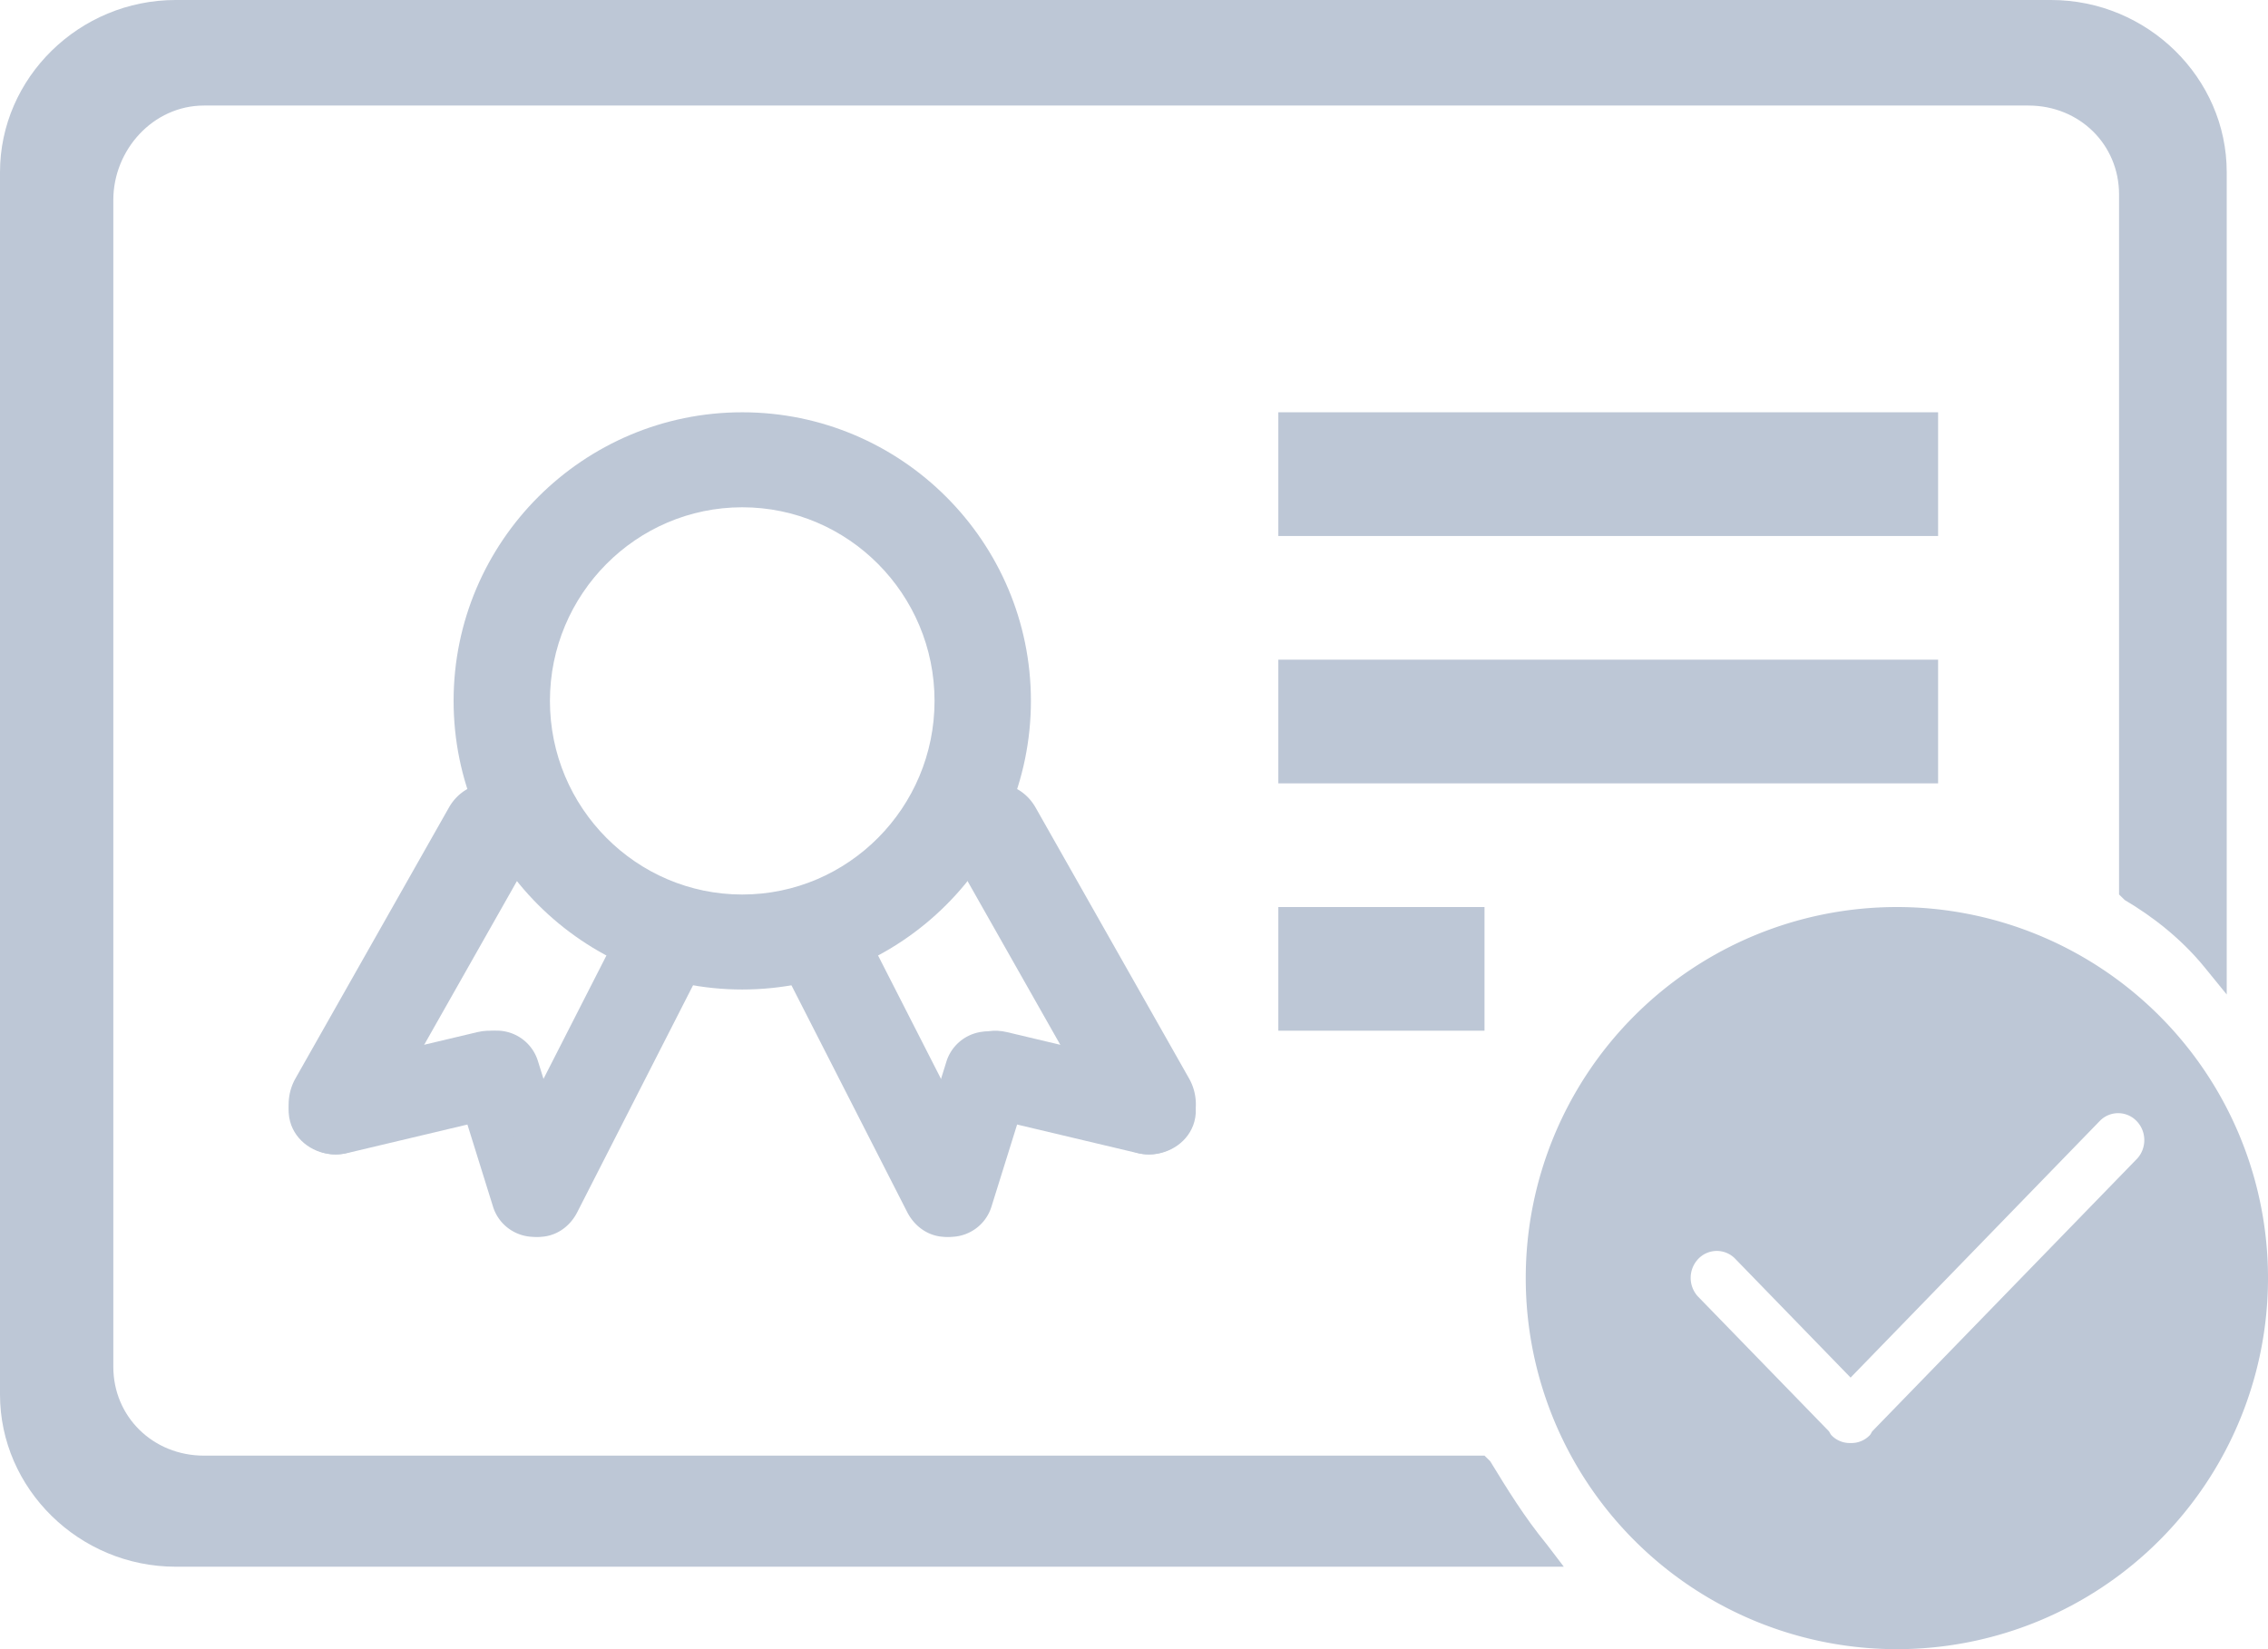
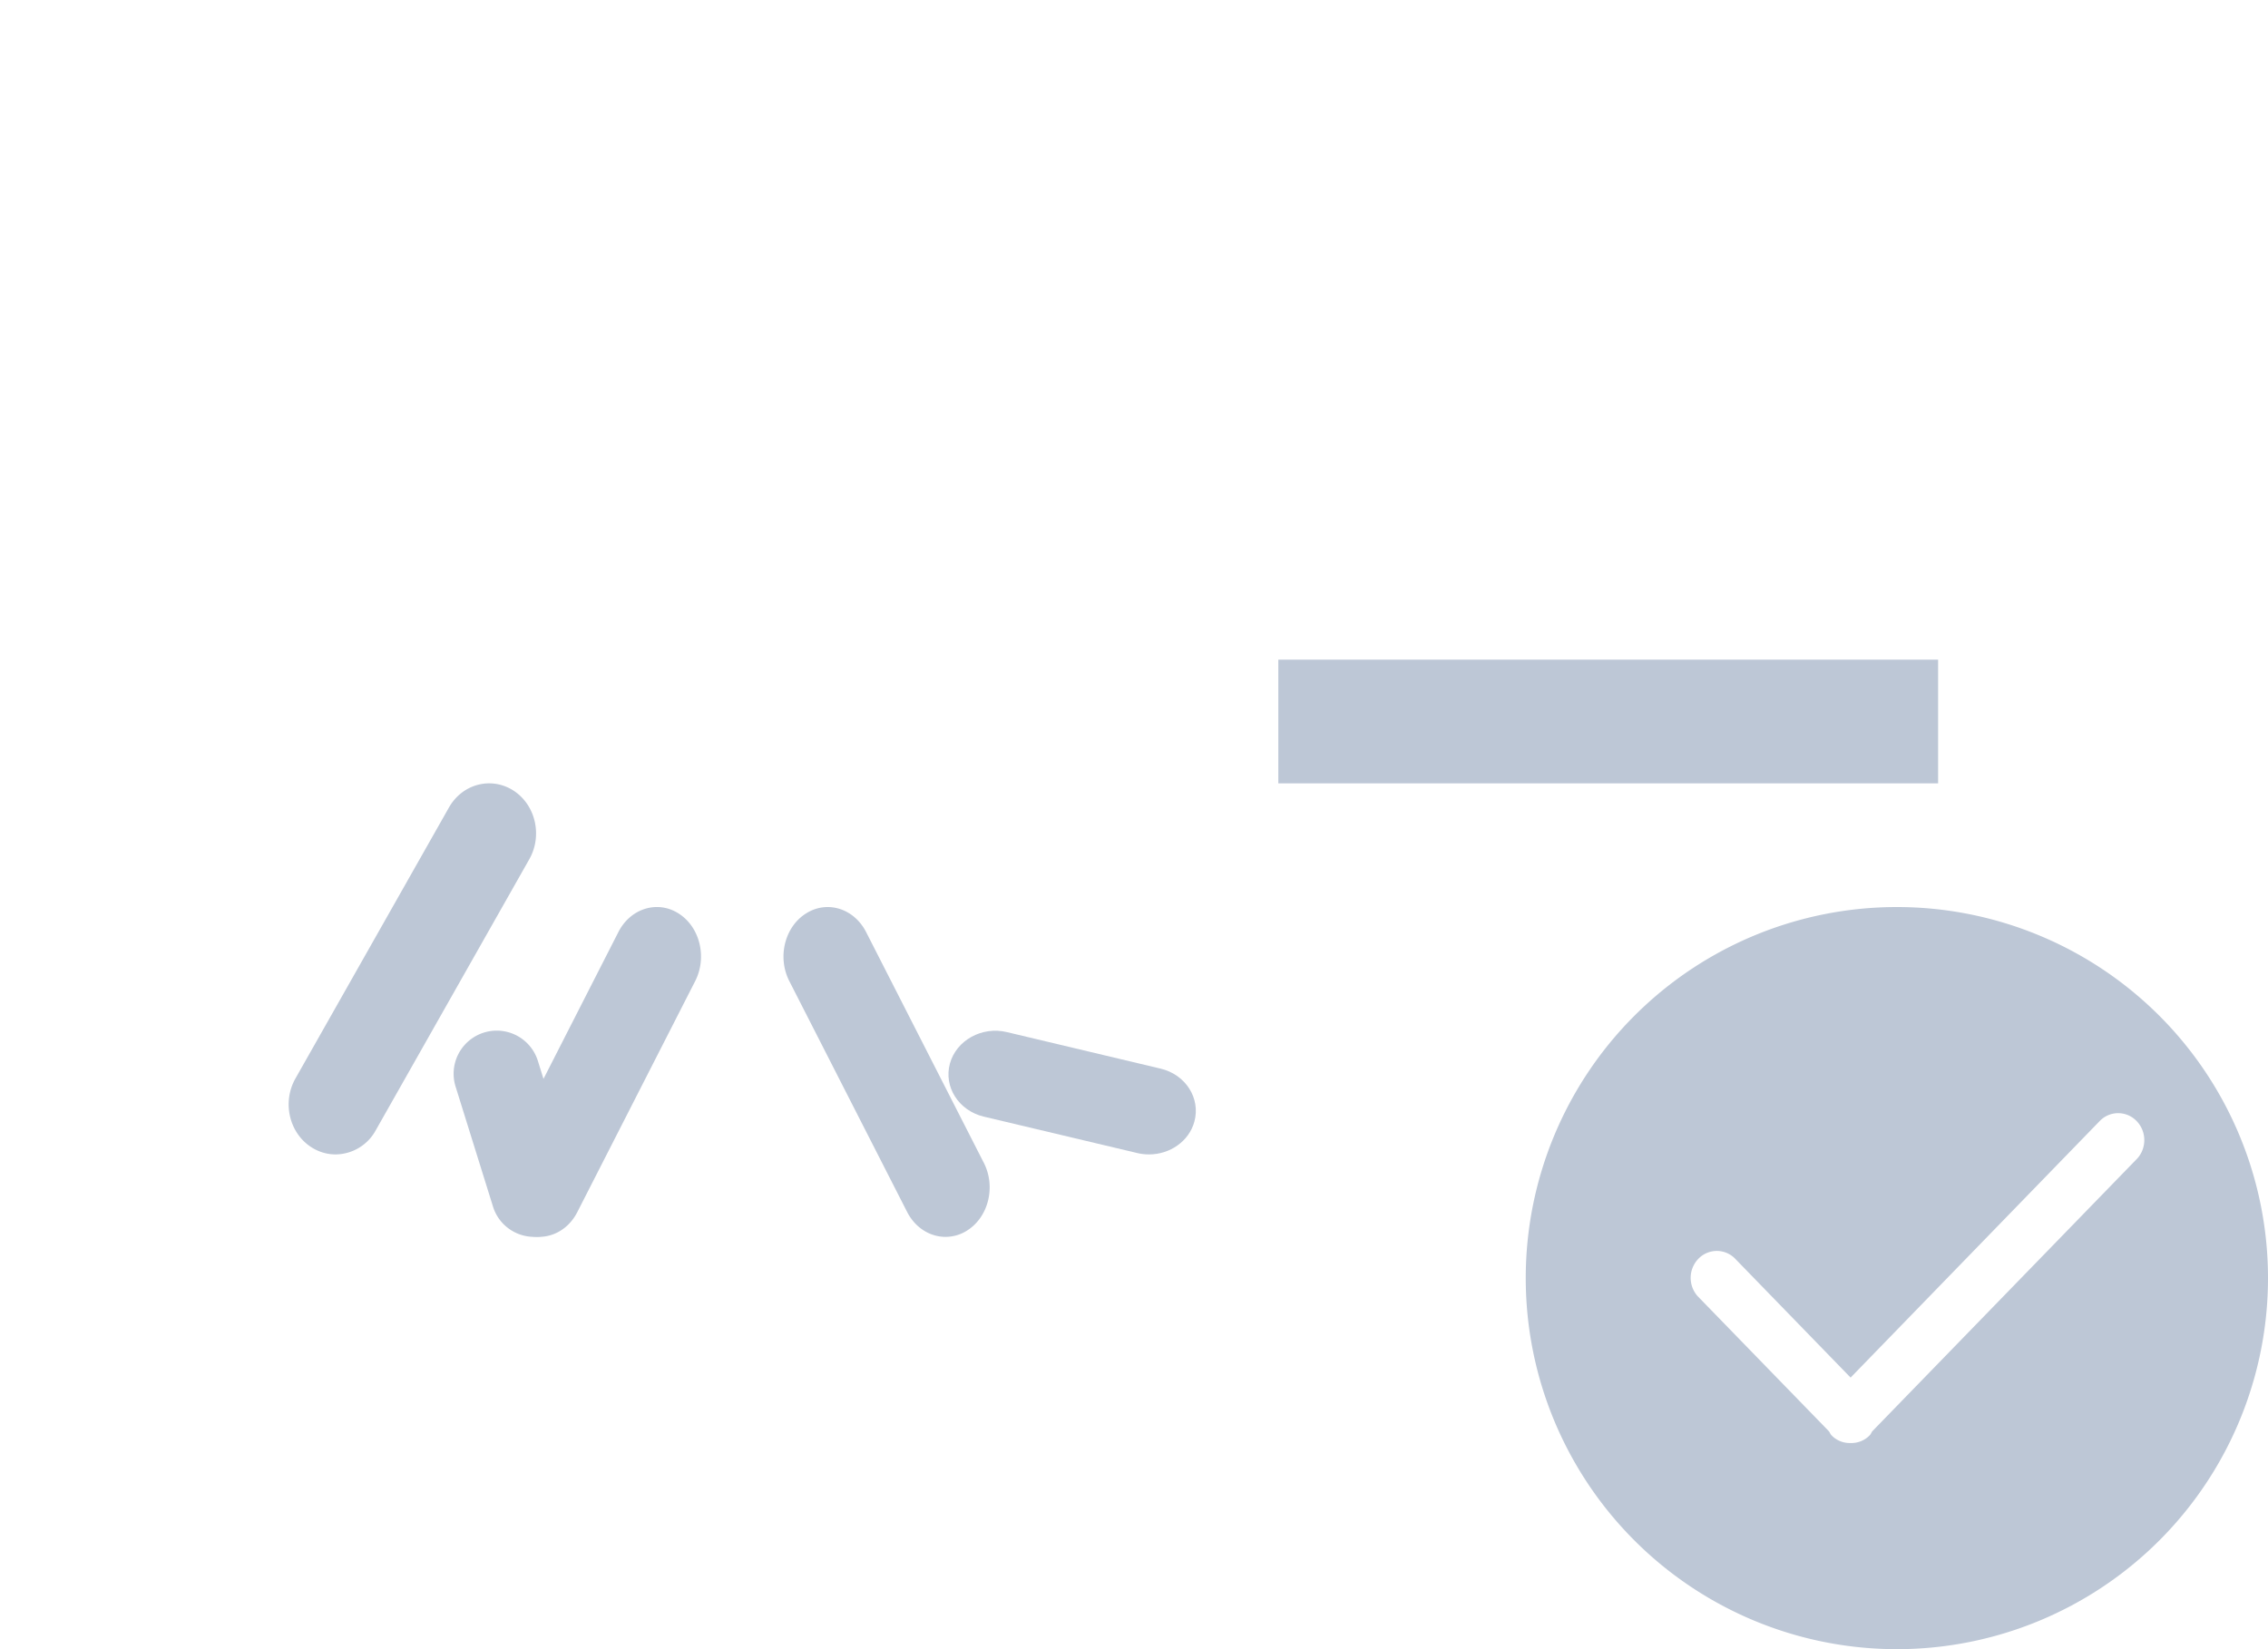
<svg xmlns="http://www.w3.org/2000/svg" t="1688366222271" class="icon" viewBox="0 0 1408 1024" version="1.1" p-id="3874" width="28.875" height="21">
  <path d="M793.6 409.6h409.6v76.8H793.6v-76.8z" fill="#bdc7d6" p-id="3875" />
-   <path d="M925.107 907.264L921.6 903.834H126.643c-31.667 0-56.294-24.166-56.294-55.194V124.16c0-31.027 24.627-58.624 56.294-58.624H1259.264c31.667 0 56.269 24.166 56.269 55.219v434.637l3.533 3.456c17.587 10.368 35.149 24.166 49.254 41.395l14.054 17.254V106.931C1382.4 48.307 1333.146 0 1273.344 0H109.056C49.229 0 0 48.282 0 106.931v758.938C0 924.493 49.254 972.8 109.056 972.8h861.773l-10.547-13.824c-14.08-17.203-24.627-34.458-35.174-51.712z" fill="#bdc7d6" p-id="3876" />
-   <path d="M793.6 563.2h128v76.8h-128v-76.8zM793.6 256h409.6v76.8H793.6v-76.8zM460.8 614.4c-98.816 0-179.2-80.384-179.2-179.2s80.384-179.2 179.2-179.2 179.2 80.384 179.2 179.2-80.435 179.2-179.2 179.2z m0-299.418c-65.818 0-119.398 53.939-119.398 120.218 0 66.304 53.581 120.218 119.398 120.218 65.818 0 119.373-53.939 119.373-120.218 0-66.304-53.555-120.218-119.373-120.218z" fill="#bdc7d6" p-id="3877" />
-   <path d="M713.267 716.8c-9.882 0-19.456-5.35-24.96-14.976l-95.334-168.32c-8.294-14.669-3.866-33.741 9.907-42.598 13.722-8.909 31.667-4.173 40.013 10.496l95.334 168.32c8.294 14.694 3.866 33.766-9.907 42.598a27.674 27.674 0 0 1-15.053 4.48z" fill="#bdc7d6" p-id="3878" />
  <path d="M713.318 716.8c-2.381 0-4.864-0.256-7.27-0.845l-95.334-22.63c-15.565-3.712-24.96-18.458-20.992-32.947 3.968-14.438 19.891-23.27 35.43-19.507l95.334 22.656c15.59 3.686 24.96 18.432 20.992 32.922-3.328 12.237-15.206 20.352-28.16 20.352z" fill="#bdc7d6" p-id="3879" />
-   <path d="M589.978 768a26.752 26.752 0 0 1-25.549-34.688l23.245-74.573a26.778 26.778 0 0 1 51.123 15.923l-23.296 74.598c-3.558 11.418-14.08 18.739-25.523 18.739z" fill="#bdc7d6" p-id="3880" />
  <path d="M587.008 768c-9.549 0-18.79-5.555-23.859-15.488l-73.139-143.334c-7.501-14.746-2.944-33.51 10.24-41.907 13.133-8.448 29.875-3.302 37.427 11.443l73.114 143.36c7.501 14.72 2.918 33.485-10.24 41.882a24.909 24.909 0 0 1-13.568 4.045zM208.333 716.8c-5.12 0-10.317-1.434-15.053-4.48-13.773-8.832-18.176-27.904-9.907-42.598l95.334-168.32c8.32-14.669 26.163-19.379 40.013-10.547 13.773 8.883 18.176 27.93 9.907 42.598l-95.334 168.32a28.672 28.672 0 0 1-24.96 15.027z" fill="#bdc7d6" p-id="3881" />
-   <path d="M208.307 716.8c-12.979 0-24.832-8.115-28.186-20.352-3.994-14.49 5.402-29.235 20.992-32.947l95.334-22.656c15.642-3.712 31.488 5.069 35.43 19.533 3.994 14.49-5.402 29.21-20.992 32.947l-95.36 22.656c-2.406 0.589-4.864 0.819-7.219 0.819z" fill="#bdc7d6" p-id="3882" />
  <path d="M331.622 768c-11.418 0-21.99-7.322-25.549-18.765l-23.245-74.573a26.752 26.752 0 0 1 51.098-15.923l23.245 74.547A26.726 26.726 0 0 1 331.622 768z" fill="#bdc7d6" p-id="3883" />
  <path d="M334.618 768a24.909 24.909 0 0 1-13.568-4.045c-13.184-8.397-17.741-27.187-10.24-41.907l73.114-143.36c7.526-14.72 24.346-19.866 37.427-11.443 13.184 8.397 17.741 27.187 10.24 41.907l-73.139 143.36c-5.018 9.958-14.259 15.488-23.808 15.488zM1177.6 563.2a230.4 230.4 0 0 0-230.4 230.4 230.4 230.4 0 0 0 230.4 230.4 230.4 230.4 0 0 0 230.4-230.4 230.4 230.4 0 0 0-230.4-230.4z m149.248 156.134l-164.531 169.395c-0.538 0.794-0.87 1.741-1.562 2.458a15.795 15.795 0 0 1-11.878 4.813 15.744 15.744 0 0 1-11.878-4.813c-0.666-0.717-1.024-1.664-1.562-2.458L1053.952 804.864a17.075 17.075 0 0 1 0.41-23.245 15.872 15.872 0 0 1 22.528-0.384l71.987 74.138 155.008-159.667a15.872 15.872 0 0 1 22.554 0.384c6.195 6.4 6.374 16.64 0.41 23.245z" fill="#bdc7d6" p-id="3884" />
</svg>